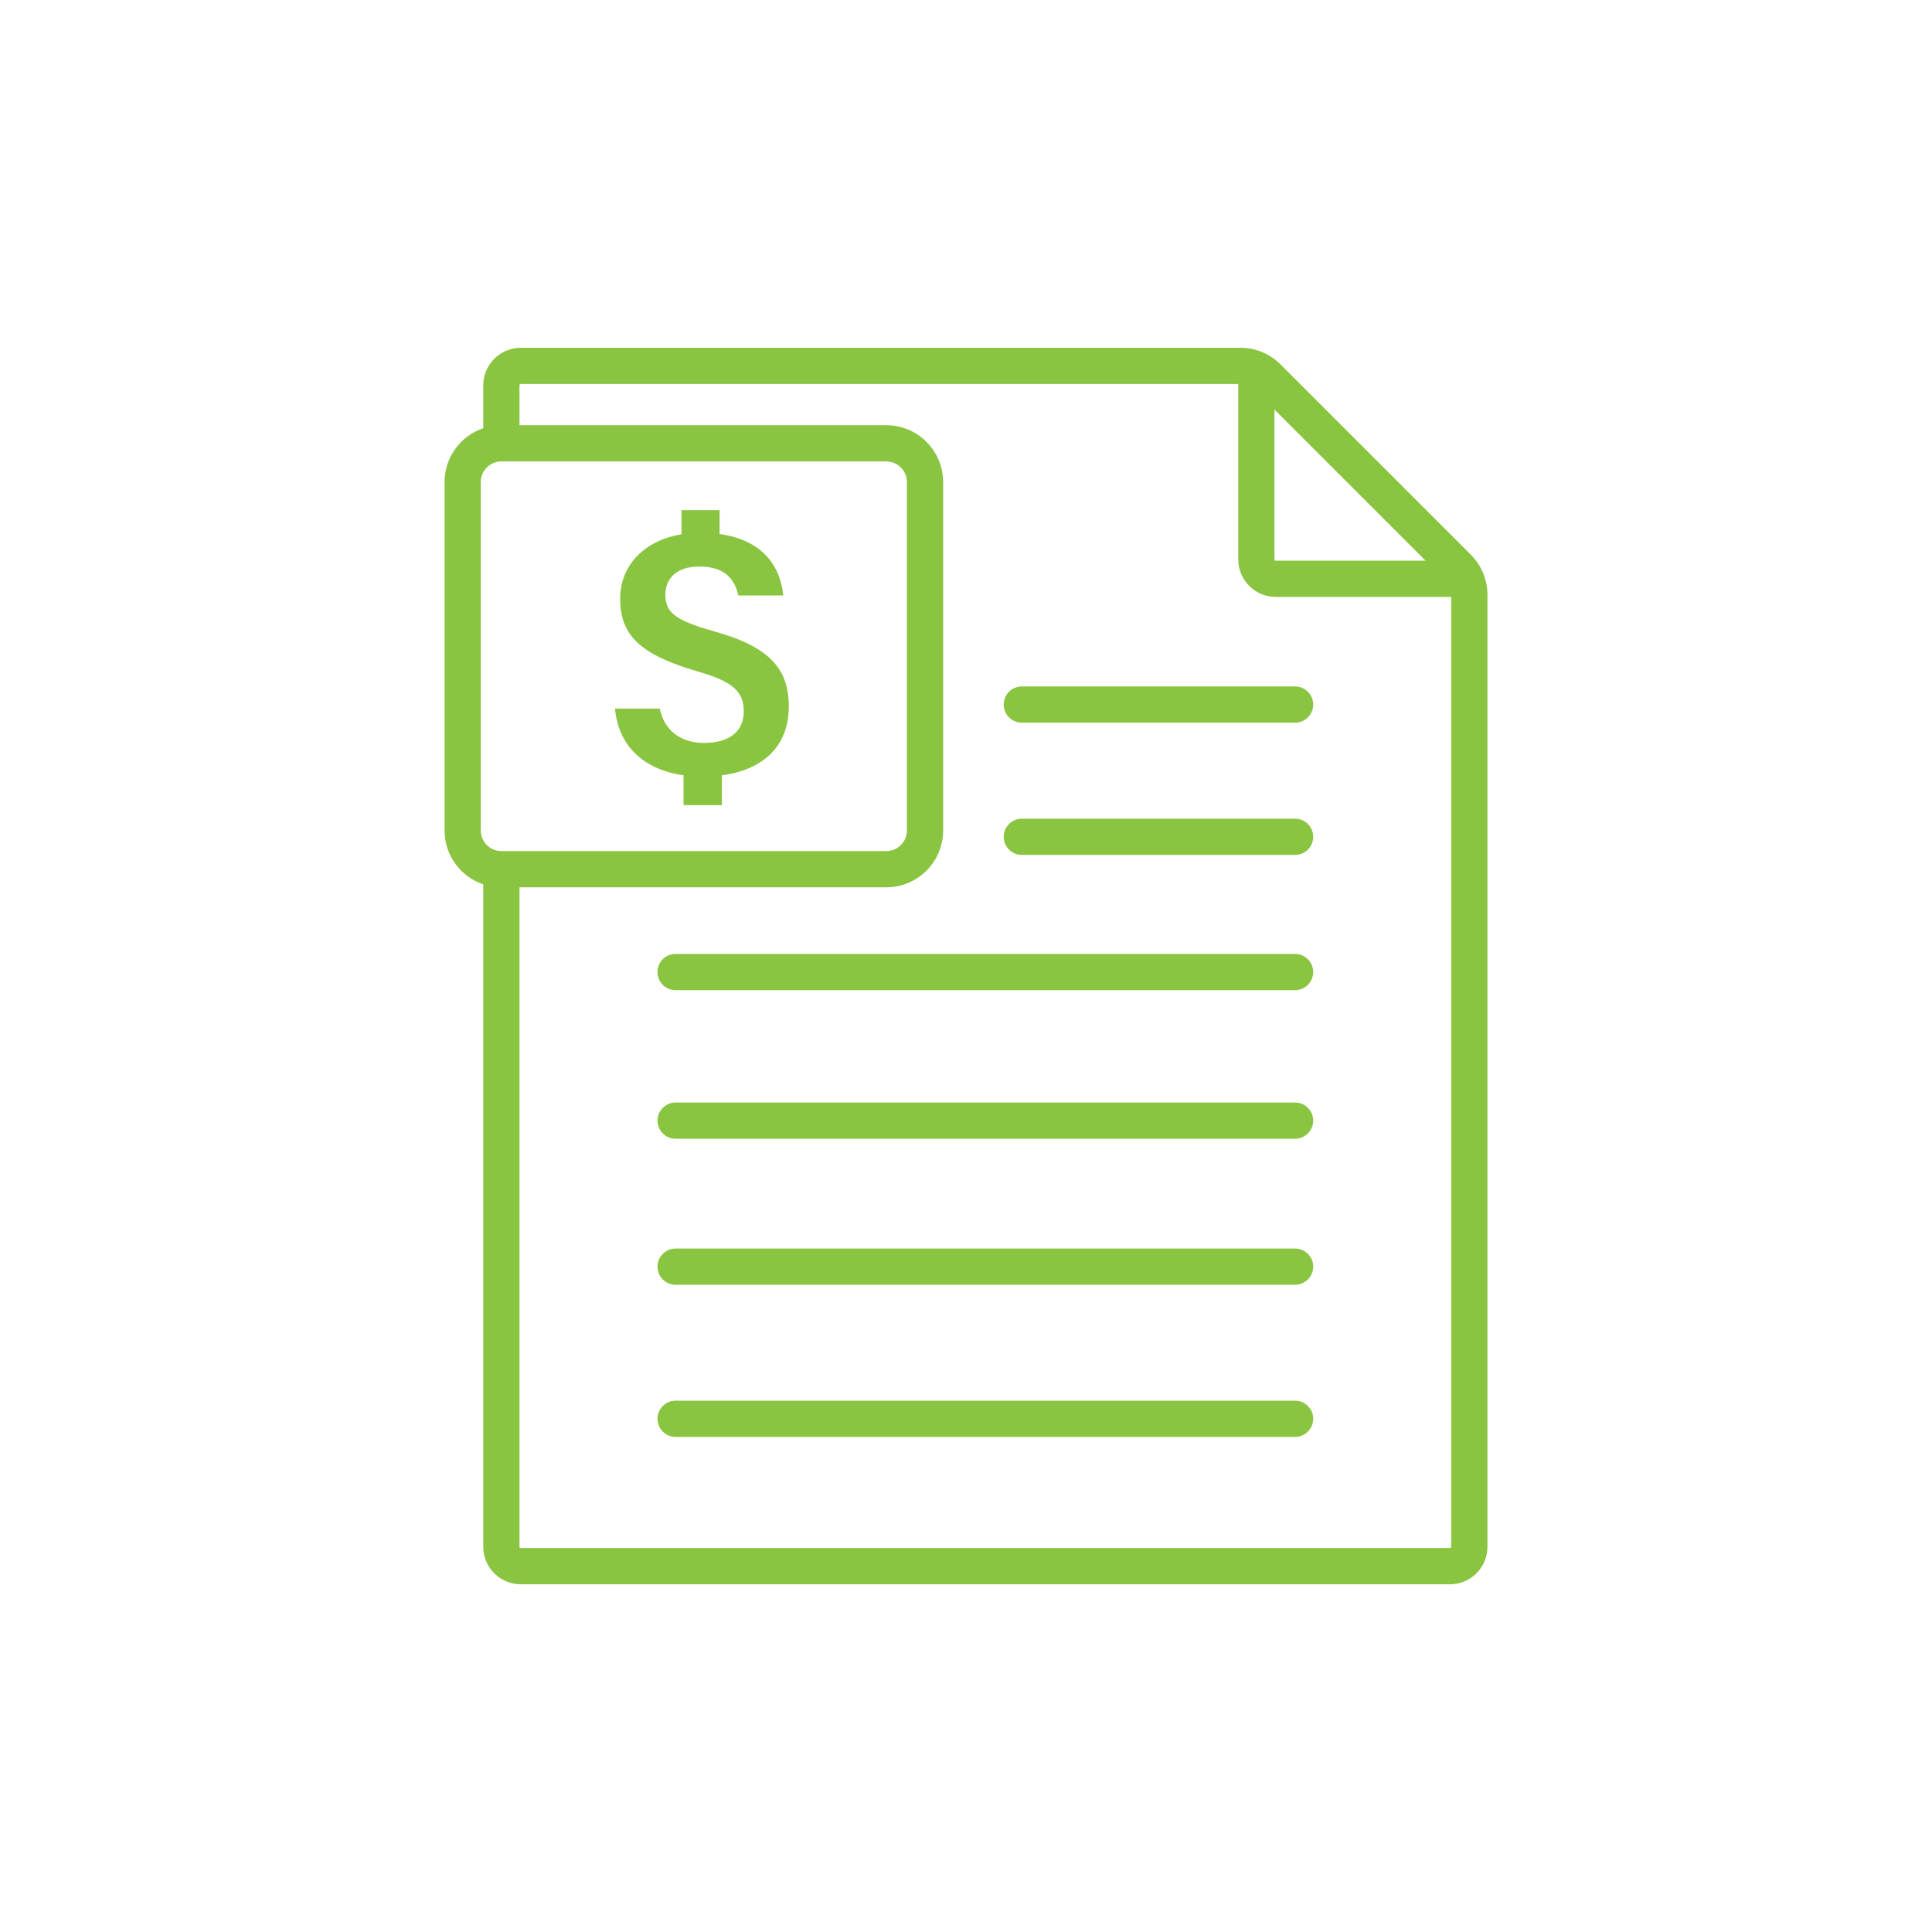
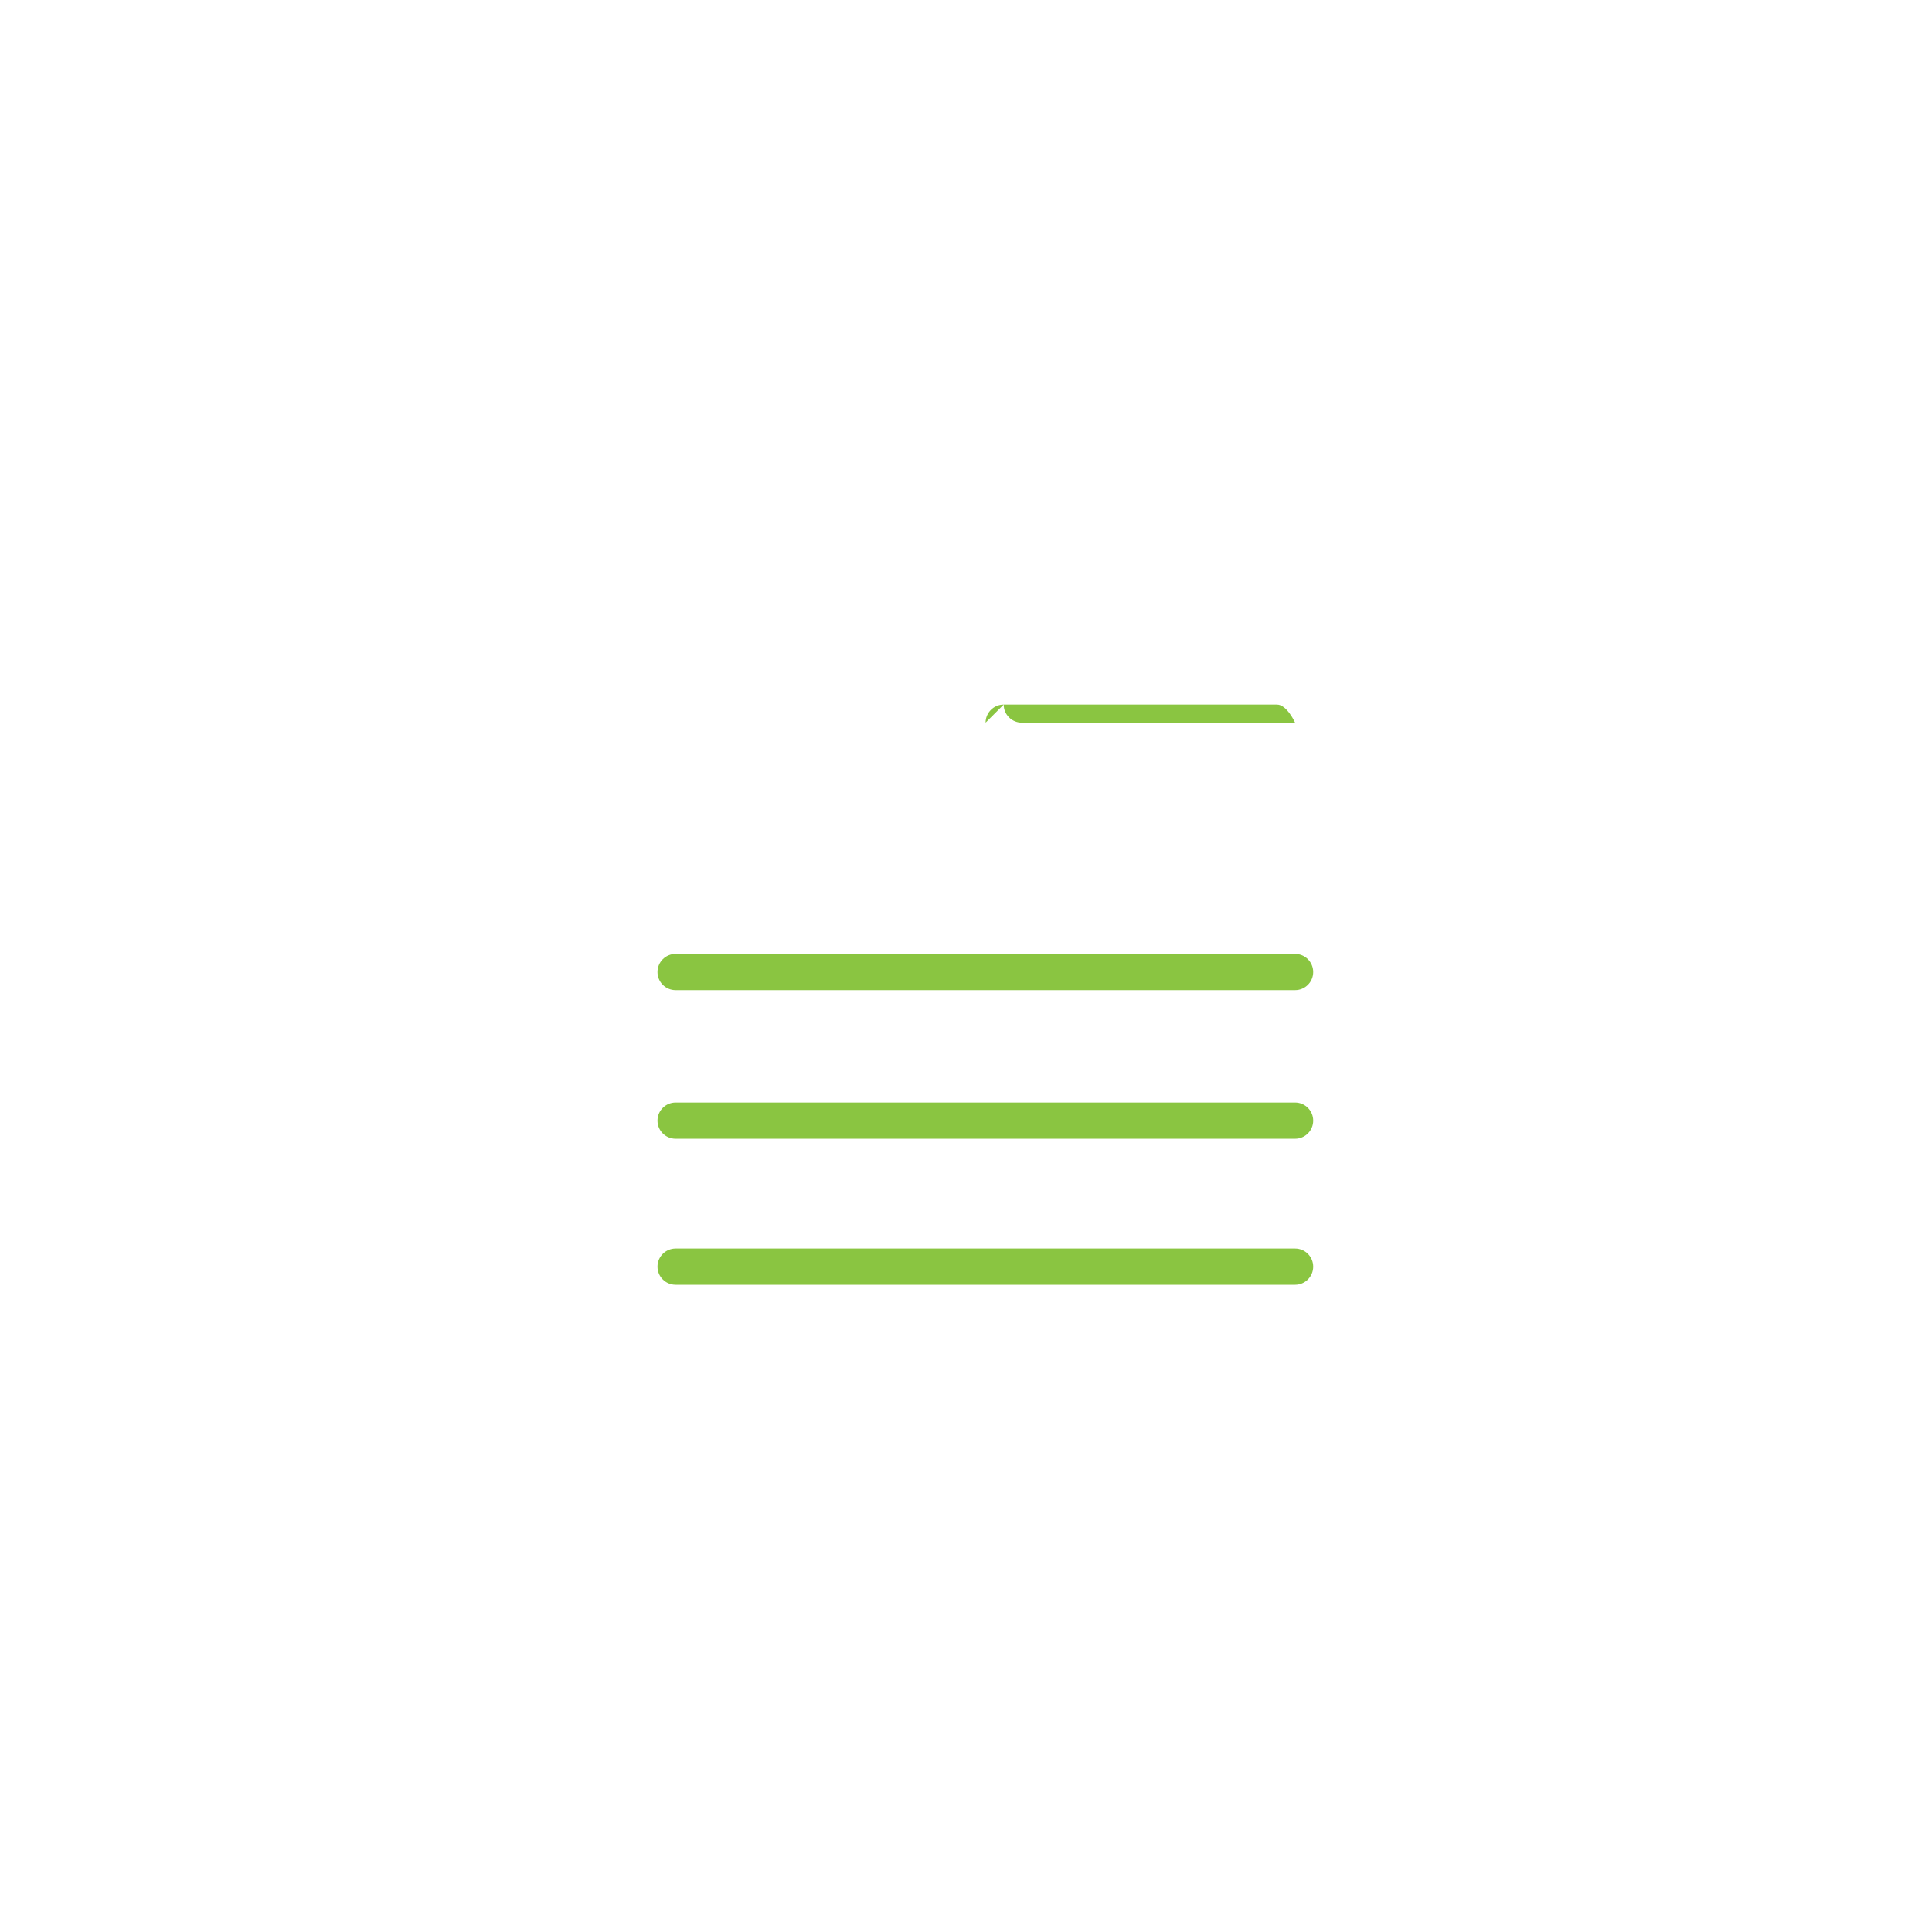
<svg xmlns="http://www.w3.org/2000/svg" id="Layer_1" data-name="Layer 1" viewBox="0 0 800 800">
  <defs>
    <style>
      .cls-1 {
        fill: #8ac541;
      }
    </style>
  </defs>
-   <path class="cls-1" d="M609.03,229.68h0l-78.79-78.78c-4.44-4.45-10.35-6.89-16.64-6.89H215.63c-8.56,0-15.52,6.96-15.52,15.52v17.78c-9.31,3.14-16.03,11.95-16.03,22.3v144.29c0,10.35,6.72,19.16,16.03,22.3v274.3c0,8.56,6.96,15.52,15.52,15.52h384.77c8.56,0,15.52-6.96,15.52-15.52V246.32c0-6.29-2.45-12.19-6.89-16.64ZM527.74,169.61l62.57,62.57h-62.06c-.28,0-.52-.23-.52-.52v-62.06ZM199.08,343.89v-144.29c0-4.7,3.83-8.53,8.53-8.53h159.39c4.71,0,8.53,3.83,8.53,8.53v144.29c0,4.71-3.83,8.53-8.53,8.53h-159.39c-4.7,0-8.53-3.83-8.53-8.53ZM600.92,640.48c0,.29-.23.52-.52.52H215.63c-.29,0-.52-.23-.52-.52v-273.06h151.89c12.98,0,23.53-10.56,23.53-23.53v-144.29c0-12.98-10.56-23.53-23.53-23.53h-151.89v-16.55c0-.29.23-.52.52-.52h297.11v72.66c0,8.56,6.96,15.52,15.52,15.52h72.66v393.31Z" />
  <path class="cls-1" d="M536.27,456.53h-256.52c-4.14,0-7.5,3.36-7.5,7.5s3.36,7.5,7.5,7.5h256.52c4.14,0,7.5-3.36,7.5-7.5s-3.36-7.5-7.5-7.5Z" />
  <path class="cls-1" d="M536.27,395h-256.52c-4.14,0-7.5,3.36-7.5,7.5s3.36,7.5,7.5,7.5h256.52c4.14,0,7.5-3.36,7.5-7.5s-3.36-7.5-7.5-7.5Z" />
  <path class="cls-1" d="M536.27,517h-256.52c-4.14,0-7.5,3.36-7.5,7.5s3.36,7.5,7.5,7.5h256.52c4.14,0,7.5-3.36,7.5-7.5s-3.36-7.5-7.5-7.5Z" />
-   <path class="cls-1" d="M536.27,580h-256.52c-4.14,0-7.5,3.36-7.5,7.5s3.36,7.5,7.5,7.5h256.52c4.14,0,7.5-3.36,7.5-7.5s-3.36-7.5-7.5-7.5Z" />
-   <path class="cls-1" d="M536.27,339h-113.16c-4.14,0-7.5,3.36-7.5,7.5s3.36,7.5,7.5,7.5h113.16c4.14,0,7.5-3.36,7.5-7.5s-3.36-7.5-7.5-7.5Z" />
-   <path class="cls-1" d="M415.61,291.74c0,4.14,3.36,7.5,7.5,7.5h113.16c4.14,0,7.5-3.36,7.5-7.5s-3.36-7.5-7.5-7.5h-113.16c-4.14,0-7.5,3.36-7.5,7.5Z" />
-   <path class="cls-1" d="M295.69,261.41c-16.24-4.55-20.18-7.84-20.18-15.24,0-5.49,3.47-11.58,14.05-11.58,12.02,0,14.85,6.72,16.2,11.97h18.56c-1.03-10.99-7.5-22.8-26.36-25.43v-9.89h-15.77v9.97c-14.45,2.44-25.39,11.99-25.39,26.77s7.92,23.07,32.08,30.04c14.97,4.29,19.09,8.57,19.09,16.61,0,7.35-4.82,13-16.56,13-9.81,0-16.4-5.45-18.23-14.22h-18.51c1.19,14.51,10.99,25.19,28.37,27.62v12.36h15.88v-12.35c16.83-2.23,27.71-11.83,27.71-28.49,0-15.64-8-24.75-30.94-31.13Z" />
+   <path class="cls-1" d="M415.61,291.74c0,4.14,3.36,7.5,7.5,7.5h113.16s-3.36-7.5-7.5-7.5h-113.16c-4.14,0-7.5,3.36-7.5,7.5Z" />
</svg>